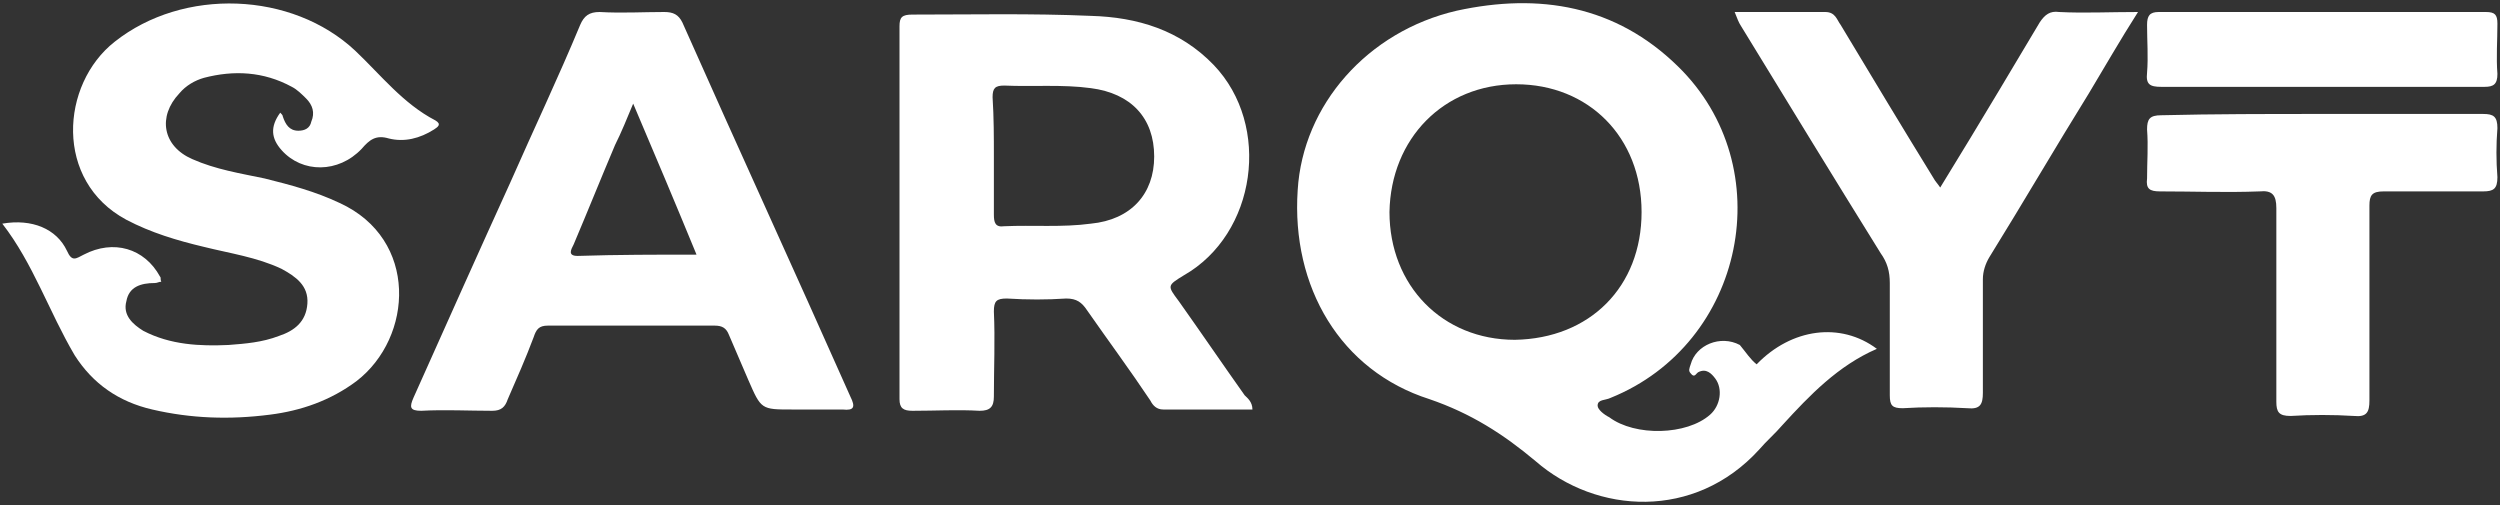
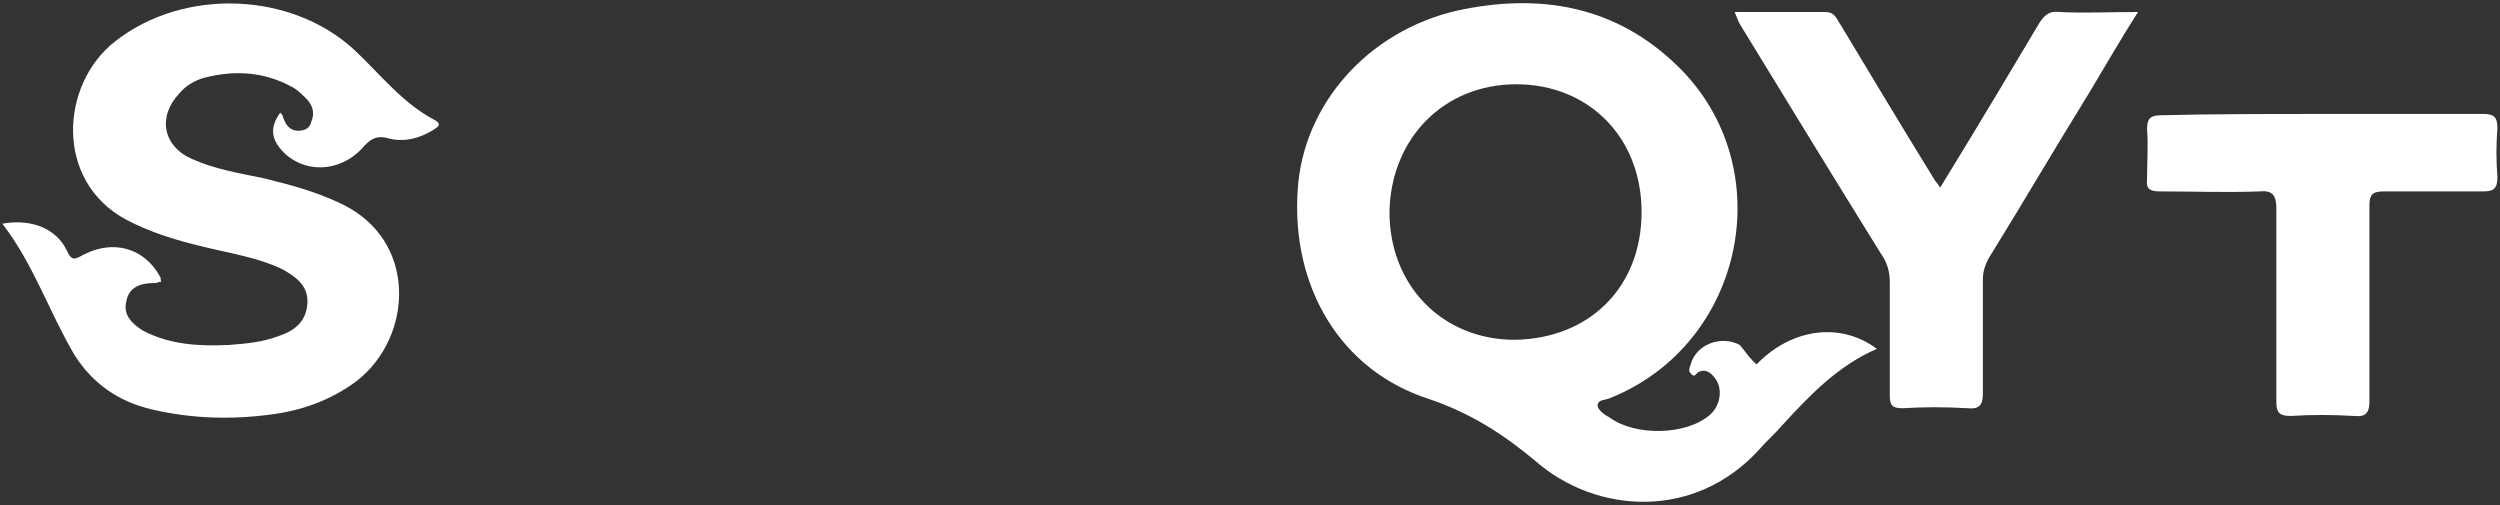
<svg xmlns="http://www.w3.org/2000/svg" width="599" height="121" viewBox="0 0 599 121" fill="none">
  <rect x="0" y="0" width="599" height="121" fill="#333333" stroke="none" />
  <path d="M420.889 87.294C429.253 78.636 441.024 77.09 449.697 83.583C440.404 87.603 433.59 94.716 427.085 101.828C425.226 103.992 423.368 105.539 421.509 107.703C406.021 124.711 382.48 123.164 367.921 110.486C360.177 103.992 352.433 99.045 342.521 95.643C321.148 88.84 309.377 68.74 310.926 45.548C312.165 25.14 327.653 7.514 349.026 2.566C368.85 -1.763 387.126 1.329 401.994 15.863C426.775 39.982 418.102 82.347 385.887 95.334C384.648 95.953 382.789 95.643 382.789 97.189C382.789 98.117 384.338 99.354 385.577 99.972C391.772 104.611 404.163 104.302 409.738 99.354C412.216 97.189 412.836 93.169 410.977 90.696C410.048 89.459 408.809 88.222 406.95 89.15C406.331 89.459 406.021 90.696 405.092 89.459C404.472 88.84 404.782 88.222 405.092 87.294C406.331 82.656 412.216 80.182 416.863 82.656C418.411 84.511 419.341 86.057 420.889 87.294ZM393.321 50.805C393.321 32.87 380.621 20.192 363.275 20.192C345.928 20.192 333.228 33.179 332.918 50.805C332.918 68.431 345.618 81.419 362.965 81.419C380.931 81.11 393.321 68.741 393.321 50.805Z" fill="white" />
-   <path d="M300.084 98.117C292.96 98.117 285.835 98.117 278.711 98.117C277.162 98.117 276.233 97.189 275.613 95.952C270.657 88.531 265.391 81.419 260.435 74.306C259.196 72.451 257.957 71.523 255.479 71.523C250.833 71.833 246.186 71.833 241.23 71.523C238.752 71.523 238.133 72.142 238.133 74.616C238.442 81.419 238.133 88.222 238.133 95.025C238.133 97.499 237.203 98.426 234.725 98.426C229.459 98.117 224.194 98.426 218.618 98.426C216.45 98.426 215.52 97.808 215.52 95.643C215.52 65.957 215.52 35.962 215.52 6.277C215.52 4.112 216.14 3.494 218.618 3.494C232.867 3.494 247.116 3.184 261.364 3.803C272.516 4.112 282.738 7.204 290.791 15.553C304.73 30.087 301.013 56.062 283.667 65.957C279.64 68.431 279.64 68.431 282.428 72.142C287.694 79.563 292.96 87.294 298.226 94.716C298.845 95.334 300.084 96.262 300.084 98.117ZM238.133 37.508C238.133 42.147 238.133 46.785 238.133 51.424C238.133 53.279 238.442 54.516 240.611 54.207C247.425 53.898 254.55 54.516 261.364 53.588C270.967 52.661 276.543 46.476 276.543 37.508C276.543 28.232 270.967 22.356 261.364 21.119C254.55 20.192 247.425 20.81 240.611 20.501C238.442 20.501 237.823 21.119 237.823 23.284C238.133 28.232 238.133 32.87 238.133 37.508Z" fill="white" />
  <path d="M0.549 53.588C7.673 52.352 13.559 54.825 16.037 60.082C17.276 62.865 18.205 61.938 20.064 61.01C27.188 57.299 34.622 59.464 38.339 66.267C38.649 66.576 38.339 66.885 38.649 67.504C38.029 67.504 37.72 67.813 37.1 67.813C33.693 67.813 30.905 68.74 30.285 72.142C29.356 75.543 31.834 77.708 34.312 79.254C40.817 82.656 47.942 82.965 54.756 82.656C58.783 82.347 62.81 82.037 66.837 80.491C70.554 79.254 73.342 77.09 73.651 72.76C73.961 68.431 70.864 66.267 67.456 64.411C61.571 61.628 55.066 60.701 48.871 59.154C42.366 57.608 36.171 55.753 30.285 52.661C12.939 43.384 14.488 20.192 27.498 9.987C43.915 -3 69.934 -2.072 85.112 12.152C91.308 18.027 96.573 24.83 104.317 28.85C105.866 29.778 104.937 30.396 104.008 31.015C100.6 33.179 96.883 34.107 93.166 33.179C90.069 32.252 88.52 33.489 86.661 35.653C81.086 41.529 72.412 41.529 67.456 35.962C64.978 33.179 64.668 30.396 67.147 26.995C67.456 27.304 67.766 27.613 67.766 27.923C68.386 29.778 69.315 31.324 71.483 31.324C73.032 31.324 74.271 30.706 74.581 29.16C75.51 26.995 74.891 25.14 73.342 23.593C72.412 22.666 71.173 21.429 69.934 20.81C63.12 17.1 55.995 16.79 48.871 18.646C46.703 19.264 44.534 20.501 42.986 22.357C37.72 27.923 38.959 35.035 46.083 38.127C51.659 40.601 57.544 41.529 63.429 42.766C69.625 44.312 75.51 45.858 81.395 48.641C100.291 57.299 99.052 80.8 85.422 91.314C79.227 95.953 72.103 98.426 64.668 99.354C55.066 100.591 45.773 100.282 36.481 98.117C28.427 96.262 22.232 91.933 17.895 85.13C11.7 74.616 7.983 63.174 0.549 53.588Z" fill="white" />
-   <path d="M193.837 98.117C192.598 98.117 191.05 98.117 189.811 98.117C182.376 98.117 182.376 98.117 179.279 91.005C177.73 87.294 176.181 83.893 174.632 80.182C174.013 78.636 173.084 78.017 171.225 78.017C157.906 78.017 144.586 78.017 131.266 78.017C129.098 78.017 128.479 78.945 127.859 80.8C126.001 85.748 123.832 90.696 121.664 95.643C121.044 97.499 120.115 98.426 117.947 98.426C112.371 98.426 106.486 98.117 100.91 98.426C98.122 98.426 98.122 97.499 99.052 95.334C106.796 78.017 114.539 60.701 122.283 43.693C127.859 31.015 133.744 18.646 139.01 5.968C139.94 3.803 141.179 2.875 143.657 2.875C148.923 3.184 154.188 2.875 159.145 2.875C161.313 2.875 162.552 3.494 163.481 5.349C176.801 35.344 190.43 65.03 203.75 95.025C204.989 97.499 204.679 98.426 201.891 98.117C199.723 98.117 196.935 98.117 193.837 98.117ZM166.888 61.01C161.932 48.95 156.976 37.199 151.71 24.83C150.162 28.541 148.923 31.633 147.374 34.726C143.966 42.766 140.869 50.496 137.462 58.536C136.842 59.773 135.913 61.319 138.391 61.319C147.993 61.01 157.286 61.01 166.888 61.01Z" fill="white" />
  <path d="M415.624 2.875C423.368 2.875 430.182 2.875 437.307 2.875C439.785 2.875 440.094 4.731 441.024 5.968C448.458 18.337 455.892 30.706 463.326 42.766C463.636 43.384 464.256 44.002 464.875 44.93C469.831 36.89 474.478 29.16 479.124 21.429C482.221 16.172 485.629 10.606 488.726 5.349C489.965 3.494 491.204 2.566 493.373 2.875C499.258 3.184 505.453 2.875 512.268 2.875C507.931 9.678 504.214 16.172 500.497 22.357C492.443 35.344 484.7 48.641 476.646 61.628C475.717 63.175 475.097 65.03 475.097 66.885C475.097 75.853 475.097 85.13 475.097 94.097C475.097 96.88 474.478 98.117 471.38 97.808C466.114 97.499 460.848 97.499 455.892 97.808C453.414 97.808 452.795 97.189 452.795 94.716C452.795 85.748 452.795 76.781 452.795 67.813C452.795 65.03 452.175 62.865 450.626 60.701C439.475 42.766 428.324 24.521 417.172 6.277C416.553 5.349 416.243 4.421 415.624 2.875Z" fill="white" />
  <path d="M556.253 27.304C569.263 27.304 581.963 27.304 594.973 27.304C597.451 27.304 598.38 27.923 598.38 30.706C598.071 34.726 598.071 38.436 598.38 42.456C598.38 45.239 597.451 45.858 594.973 45.858C586.919 45.858 579.176 45.858 571.122 45.858C568.334 45.858 567.715 46.785 567.715 49.259C567.715 64.721 567.715 80.491 567.715 95.953C567.715 98.736 567.095 99.972 563.997 99.663C559.041 99.354 553.775 99.354 548.819 99.663C546.031 99.663 545.412 98.736 545.412 96.262C545.412 80.8 545.412 65.339 545.412 49.878C545.412 46.785 544.483 45.549 541.385 45.858C533.331 46.167 525.587 45.858 517.534 45.858C515.056 45.858 514.126 45.239 514.436 42.766C514.436 38.746 514.746 35.035 514.436 31.015C514.436 28.541 515.056 27.613 517.844 27.613C530.544 27.304 543.244 27.304 556.253 27.304Z" fill="white" />
-   <path d="M555.944 20.81C543.244 20.81 530.544 20.81 517.844 20.81C515.056 20.81 514.126 20.192 514.436 17.409C514.746 13.698 514.436 9.678 514.436 5.968C514.436 3.803 515.056 2.875 517.224 2.875C543.244 2.875 569.263 2.875 595.593 2.875C597.761 2.875 598.38 3.494 598.38 5.658C598.38 9.678 598.071 13.698 598.38 17.718C598.38 20.192 597.451 20.81 595.283 20.81C581.963 20.81 568.954 20.81 555.944 20.81Z" fill="white" />
</svg>